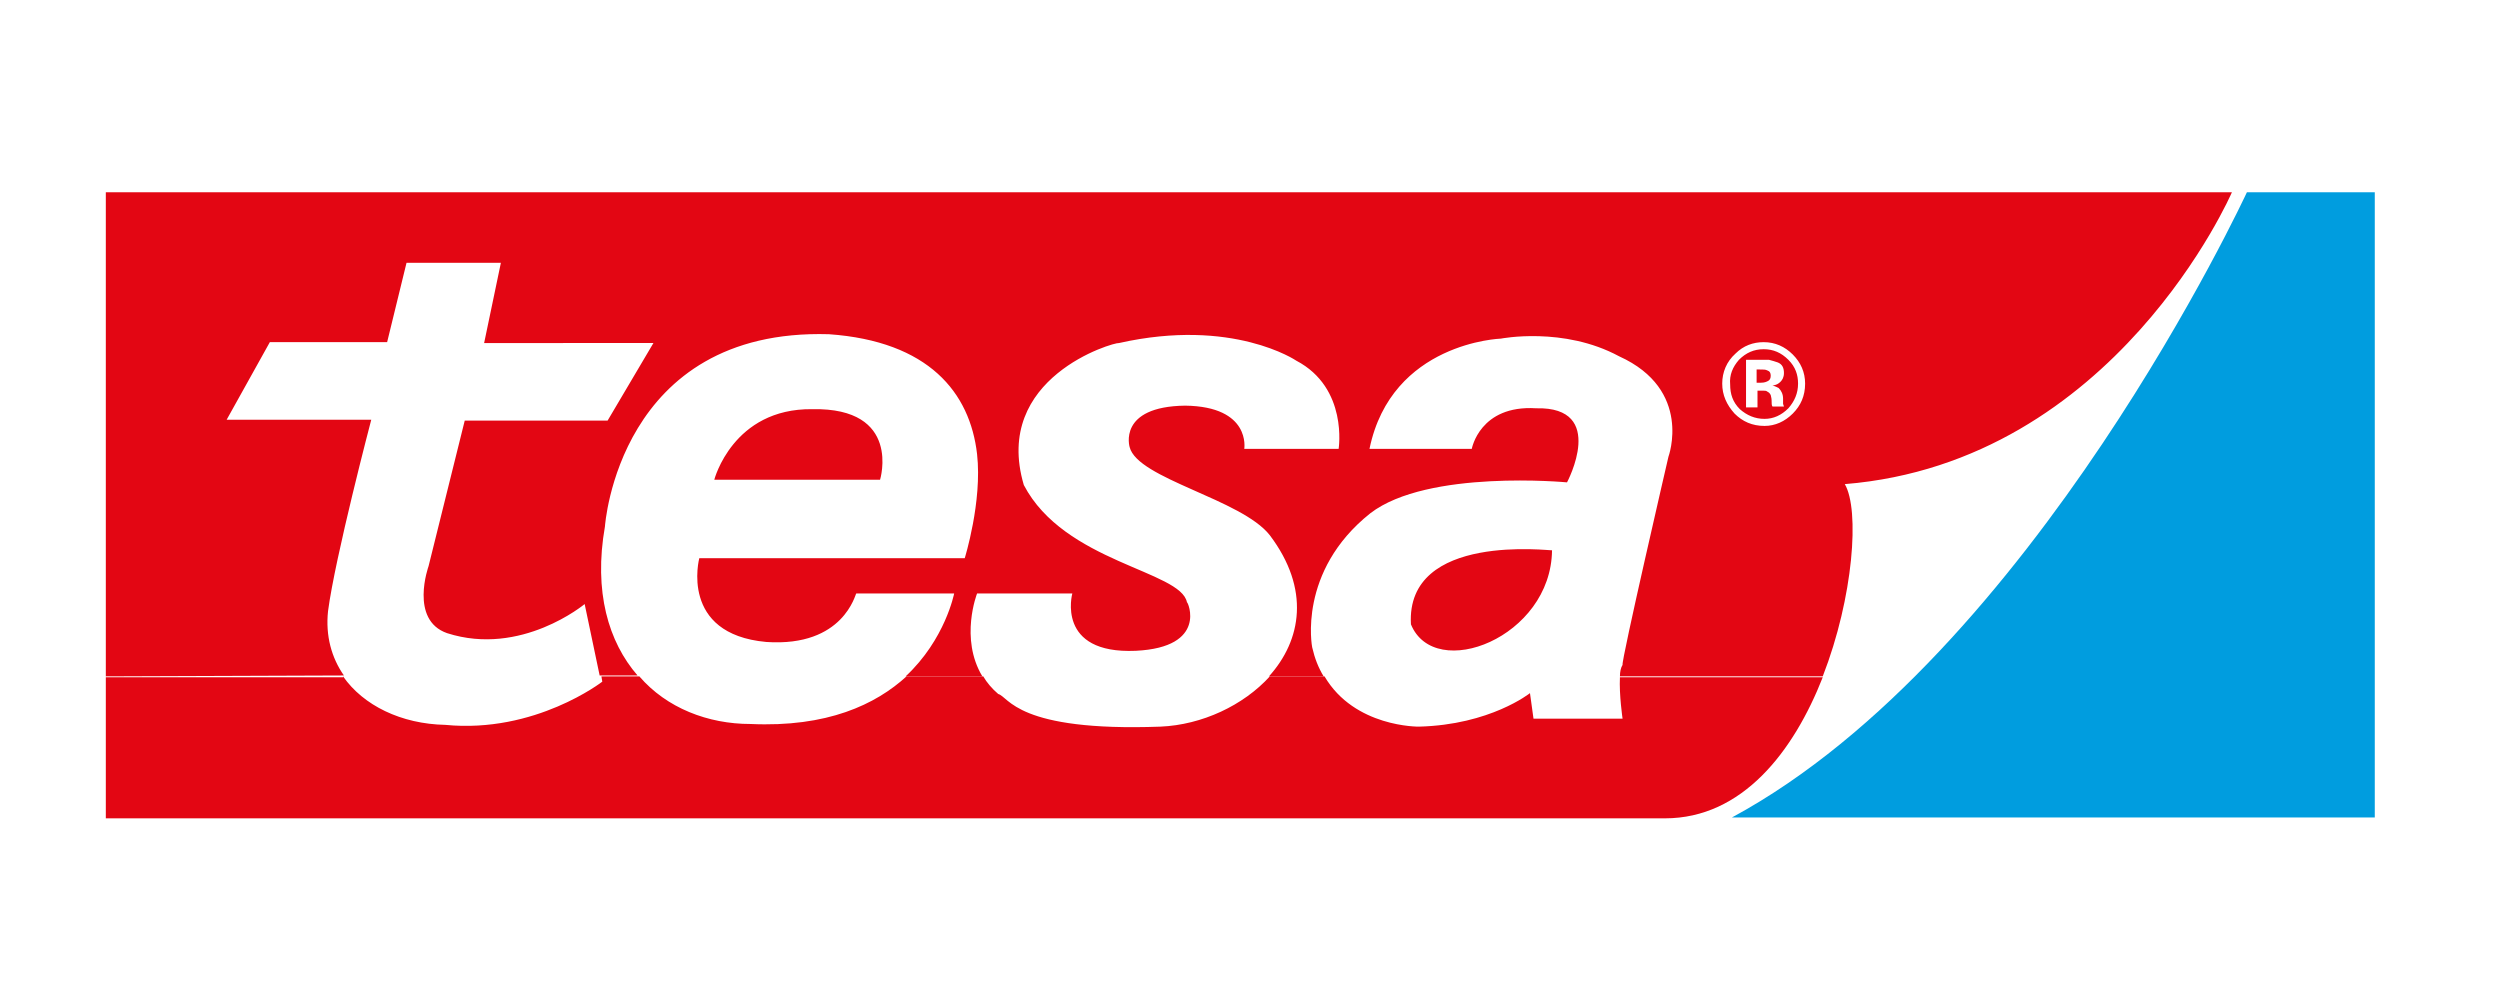
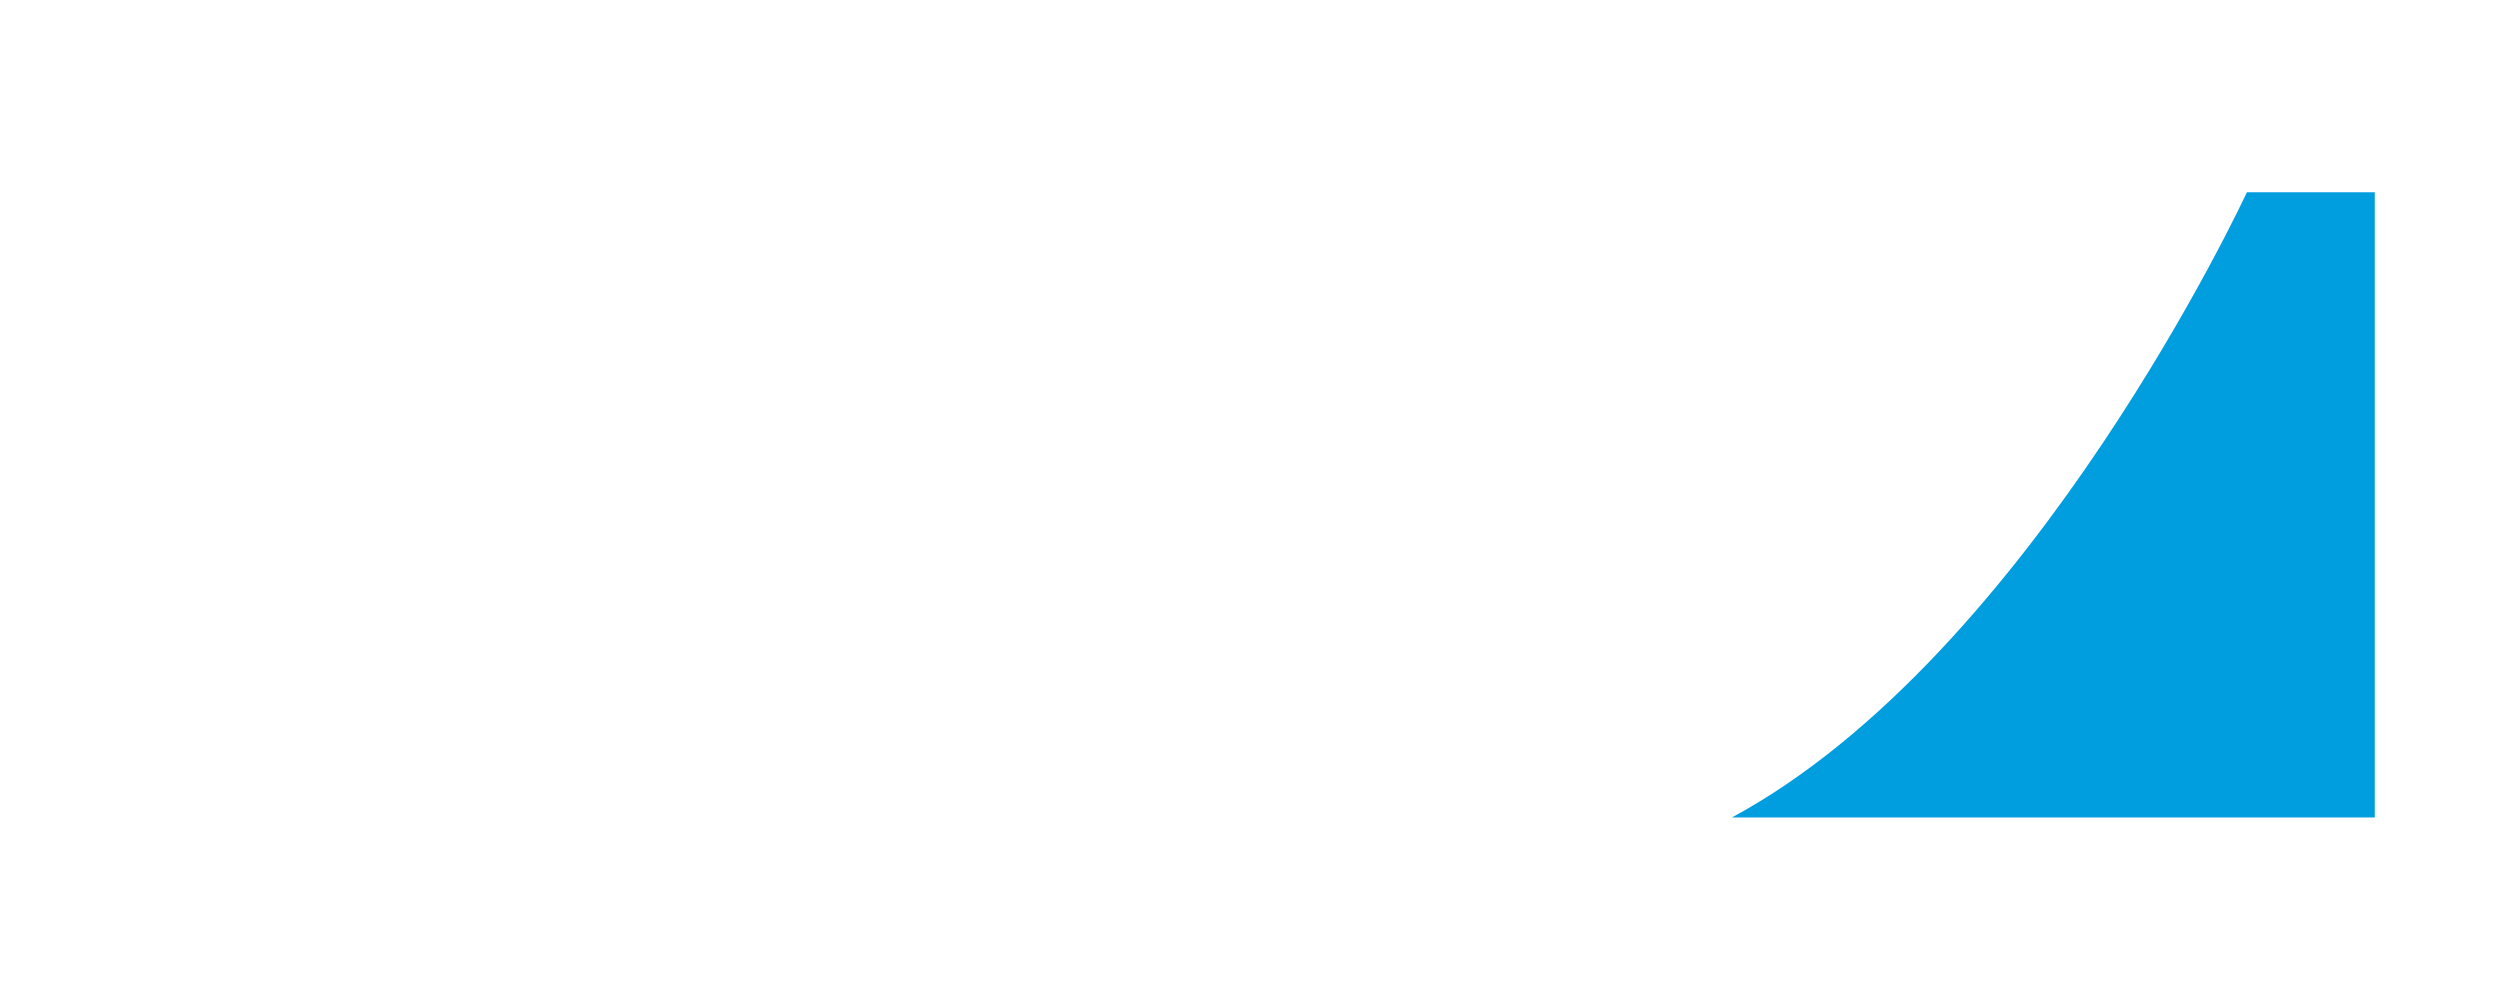
<svg xmlns="http://www.w3.org/2000/svg" version="1.1" id="Lag_1" x="0px" y="0px" viewBox="0 0 283.5 113.4" style="enable-background:new 0 0 283.5 113.4;" xml:space="preserve">
  <style type="text/css">
	.st0{fill-rule:evenodd;clip-rule:evenodd;fill:#E30613;}
	.st1{fill:#009DDF;}
</style>
  <g>
-     <path class="st0" d="M38.9,76.7c2.3,3.3,6.6,5.4,11.6,5.5c10.2,1,17.8-4.9,17.8-4.9l-0.1-0.6h4.3c3.1,3.6,7.8,5.4,12.6,5.4   c8.7,0.4,14.2-2.2,17.7-5.4h8.7c0.4,0.7,1,1.4,1.7,2c1.2,0.3,2.1,4.3,18.4,3.7c4.7-0.2,9.4-2.4,12.4-5.7h6.2   c3.4,5.8,10.7,5.7,10.7,5.7c8.1-0.2,12.6-3.8,12.6-3.8l0.4,2.9H184c0,0-0.4-2.7-0.3-4.7h23c-3.3,8.4-9.1,16-17.9,16H12v-16h26.9   V76.7z" />
-     <path class="st0" d="M12,76.7V21.8h241.1c0,0-13.2,30.6-43.9,33.1c1.7,2.9,1,12.8-2.5,21.8h-23c0-0.5,0.1-1,0.3-1.3   c-0.2-0.3,5.2-23.6,5.2-23.6s2.8-7.6-5.6-11.4c-6.3-3.4-13.4-2-13.4-2s-12.4,0.4-14.9,12.5h11.6c0,0,0.9-5,7.3-4.6   c8.1-0.2,3.5,8.4,3.5,8.4s-15.8-1.5-22.3,3.5c-8.3,6.6-6.6,15.2-6.6,15.2c0.3,1.3,0.7,2.3,1.3,3.3h-6.2c3.7-4.1,4.7-9.9,0.1-16   c-3.2-4.1-15-6.4-15.9-10c0,0-1.4-4.6,6.3-4.7c7.5,0.1,6.7,4.9,6.7,4.9h10.7c0,0,1.1-6.9-4.8-10c0,0-7.2-4.9-20.1-2   c-0.6-0.1-14.4,3.9-10.8,16.1c4.6,8.8,17.8,9.7,18.5,13.3c0.1-0.1,2.4,5.1-5.8,5.5c-9.1,0.4-7.2-6.5-7.2-6.5h-10.8   c0,0-2,5.1,0.6,9.4h-8.7c4.5-4.2,5.5-9.4,5.5-9.4H97.1c-0.1,0-1.4,6.1-10.2,5.5c-9.9-0.9-7.6-9.5-7.6-9.5h30.1c0,0,2-6.4,1.4-11.8   c-0.8-7-5.5-12.8-16.8-13.6c-23.9-0.7-25.4,21.8-25.4,21.8c-1.3,7.4,0.4,13.1,3.7,16.9H68l-1.7-8.1c0,0-7.2,6-15.6,3.3   c-4.3-1.5-2.1-7.6-2.1-7.6l4.1-16.5h16.2l5.2-8.8H54.9l1.9-9.1H46.1l-2.2,9H30.6l-4.9,8.8h16.4c0,0-4.1,15.6-4.9,21.7   c-0.3,2.8,0.4,5.3,1.8,7.3L12,76.7L12,76.7z M203.3,46.9c0.9-0.9,1.4-2,1.4-3.4c0-1.3-0.5-2.4-1.4-3.3s-2-1.4-3.3-1.4   c-1.2,0-2.3,0.4-3.2,1.3c-1,0.9-1.5,2.1-1.5,3.4s0.5,2.4,1.4,3.4c0.9,0.9,2,1.4,3.4,1.4C201.3,48.3,202.4,47.8,203.3,46.9   L203.3,46.9z M81,54.4c0,0,2.1-8.1,11.1-8c10.2-0.2,7.7,8,7.7,8H81L81,54.4z M197.2,40.8c0.8-0.8,1.7-1.2,2.8-1.2   c1.1,0,2,0.4,2.8,1.2c0.8,0.8,1.1,1.7,1.1,2.7c0,1.1-0.4,2-1.1,2.8c-0.8,0.8-1.7,1.2-2.7,1.2c-1.1,0-2-0.4-2.8-1.1   c-0.8-0.8-1.1-1.7-1.1-2.8C196.1,42.5,196.5,41.6,197.2,40.8L197.2,40.8z M197.9,46.2h1.4v-1.9h0.3h0.3c0.2,0,0.4,0,0.5,0.1   c0.2,0.1,0.3,0.2,0.4,0.4c0,0.1,0.1,0.3,0.1,0.6c0,0.3,0,0.6,0.1,0.7h1.3l-0.1-0.3v-0.6c0-0.5-0.2-0.9-0.5-1.2   c-0.2-0.1-0.4-0.2-0.7-0.3c0.4,0,0.7-0.2,0.9-0.4c0.2-0.2,0.4-0.5,0.4-1c0-0.6-0.2-1-0.7-1.2c-0.3-0.1-0.6-0.2-1-0.3h-1.1H198v5.4   H197.9z M200.4,42c0.3,0.1,0.4,0.3,0.4,0.6c0,0.3-0.1,0.5-0.3,0.6c-0.2,0.1-0.4,0.2-0.8,0.2h-0.5v-1.5h0.3   C200,41.9,200.2,41.9,200.4,42L200.4,42z M176,62.4c-0.1,9.9-13.3,15-16,8.4C159.4,60.3,176,62.5,176,62.4L176,62.4z" />
-     <path class="st1" d="M254.8,21.8h14.5v70.9h-72.9C230.5,74.3,254.8,21.8,254.8,21.8L254.8,21.8z" />
+     <path class="st1" d="M254.8,21.8h14.5v70.9h-72.9C230.5,74.3,254.8,21.8,254.8,21.8L254.8,21.8" />
  </g>
</svg>